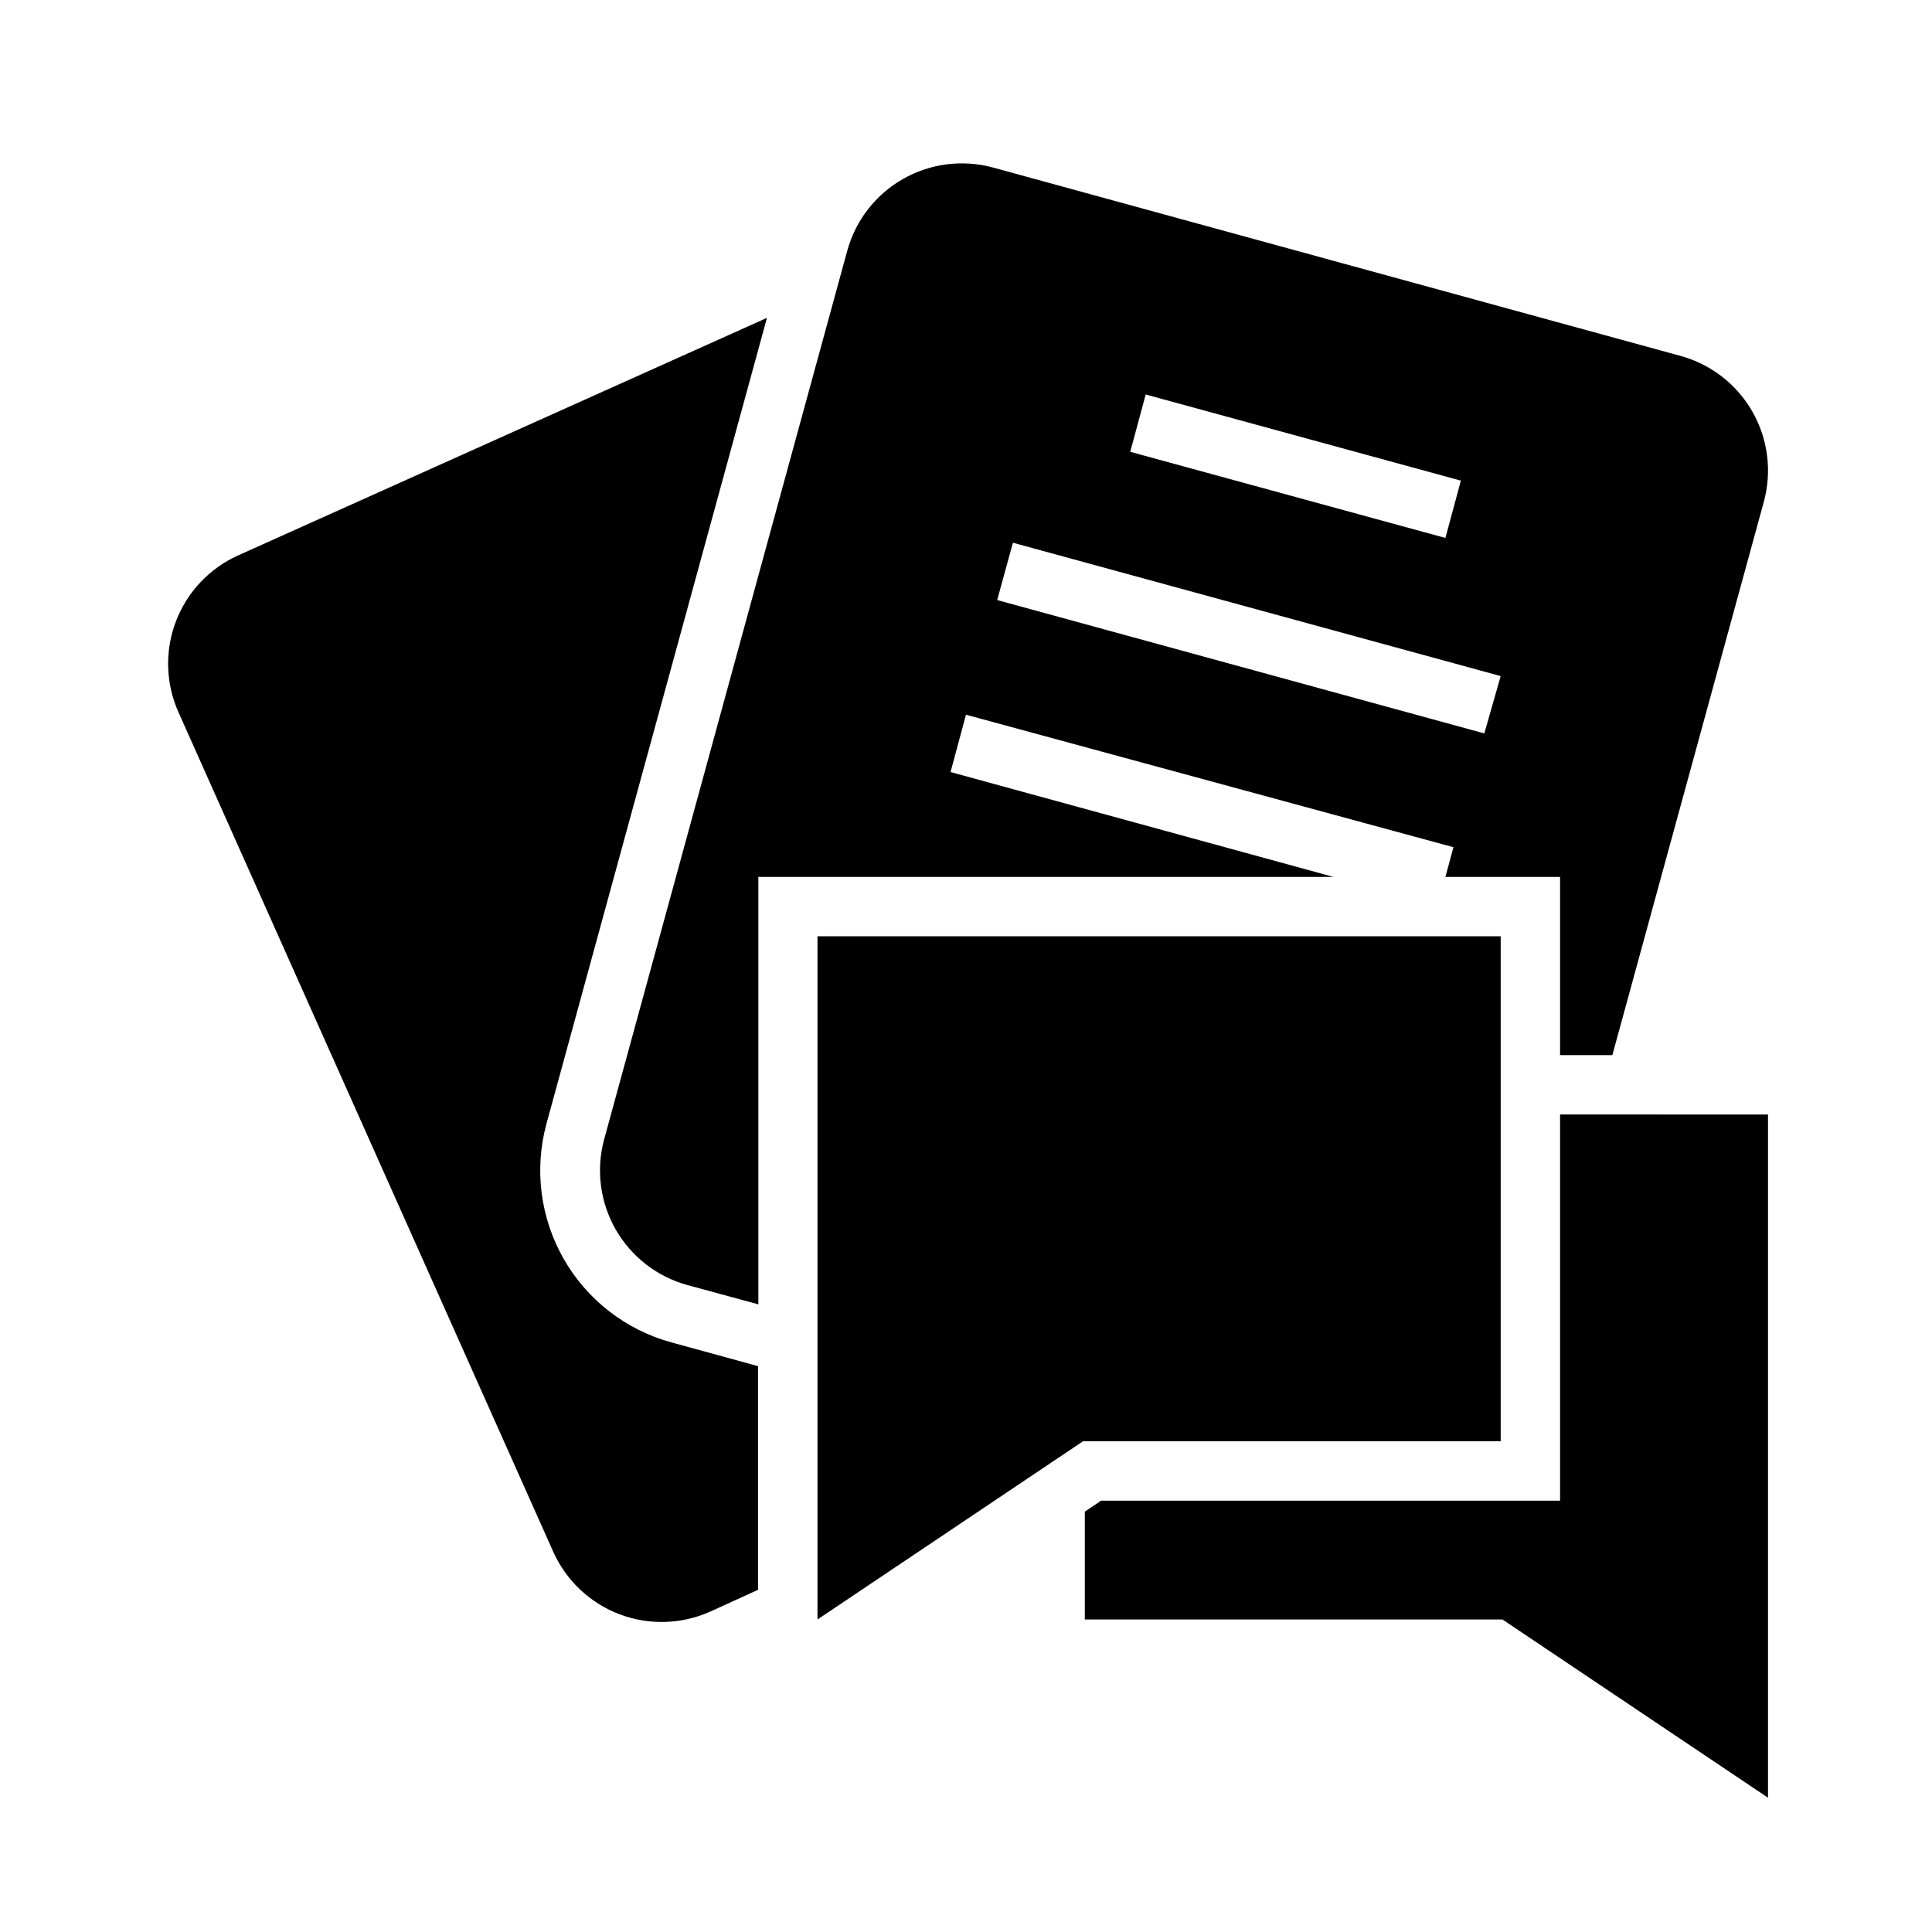
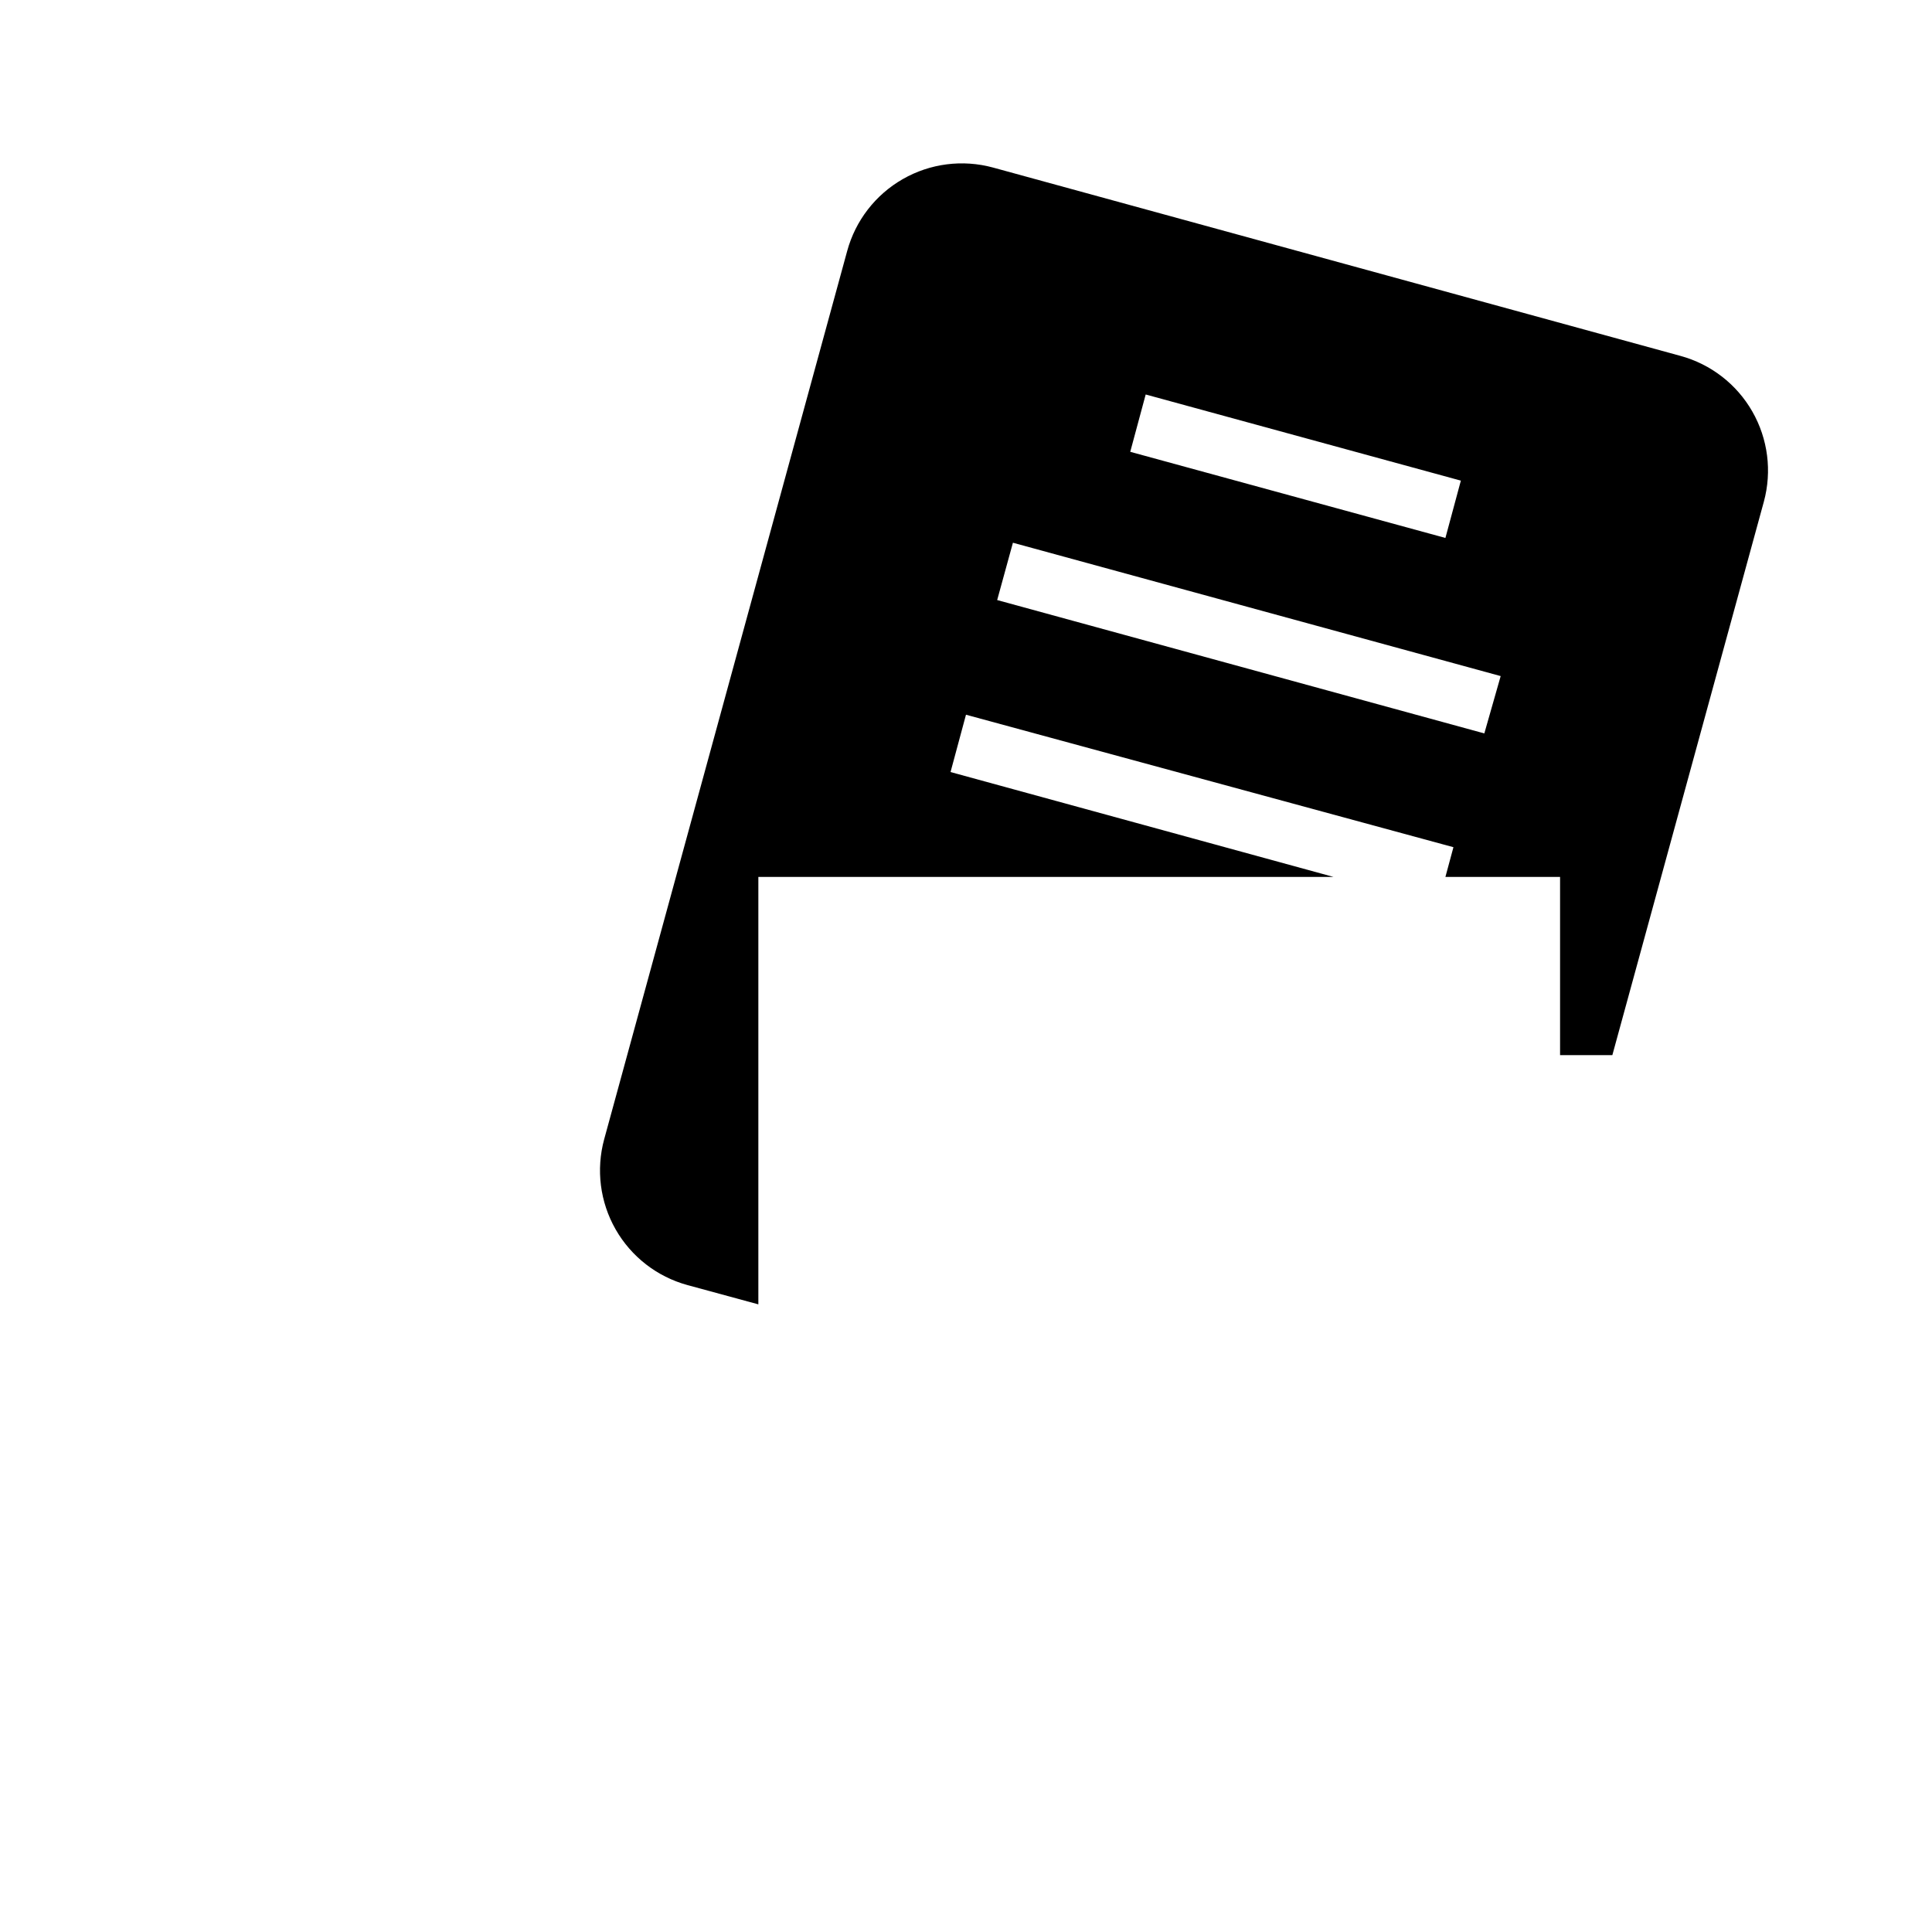
<svg xmlns="http://www.w3.org/2000/svg" fill="#000000" width="800px" height="800px" version="1.1" viewBox="144 144 512 512">
  <g>
    <path d="m589.32 238.31-182.16-49.91c-8.059-2.191-16.656-1.094-23.906 3.055s-12.551 11.008-14.742 19.066l-64.395 235.38v-0.004c-2.195 8.051-1.109 16.641 3.023 23.887s10.973 12.559 19.02 14.766l18.812 5.117v-113.28h152.4l-101.47-27.789 4.094-15.191 129.18 35.109-2.125 7.871h30.383v47.23h13.855l40.148-146.66c2.191-8.059 1.094-16.656-3.055-23.906-4.148-7.25-11.008-12.551-19.066-14.742zm-141.7 10.234 83.523 22.828-4.094 15.191-83.523-22.828zm89.742 89.82-129.1-35.344 4.172-15.191 129.26 35.34z" />
-     <path d="m344.89 506.04-22.984-6.297h-0.004c-12.074-3.312-22.34-11.285-28.539-22.164-6.199-10.879-7.828-23.777-4.523-35.855l58.414-213.49-140.2 62.977h-0.004c-7.59 3.438-13.504 9.738-16.457 17.531-2.949 7.789-2.695 16.43 0.715 24.031l99.344 222.54c3.438 7.609 9.754 13.543 17.562 16.496 7.809 2.949 16.469 2.68 24.082-0.75l12.594-5.746z" />
-     <path d="m360.64 392.12v181.06l70.379-47.234h110.68v-133.82z" />
-     <path d="m612.54 439.36v181.05l-70.375-47.23h-110.68v-28.574l4.328-2.914h121.62v-102.34z" />
  </g>
</svg>